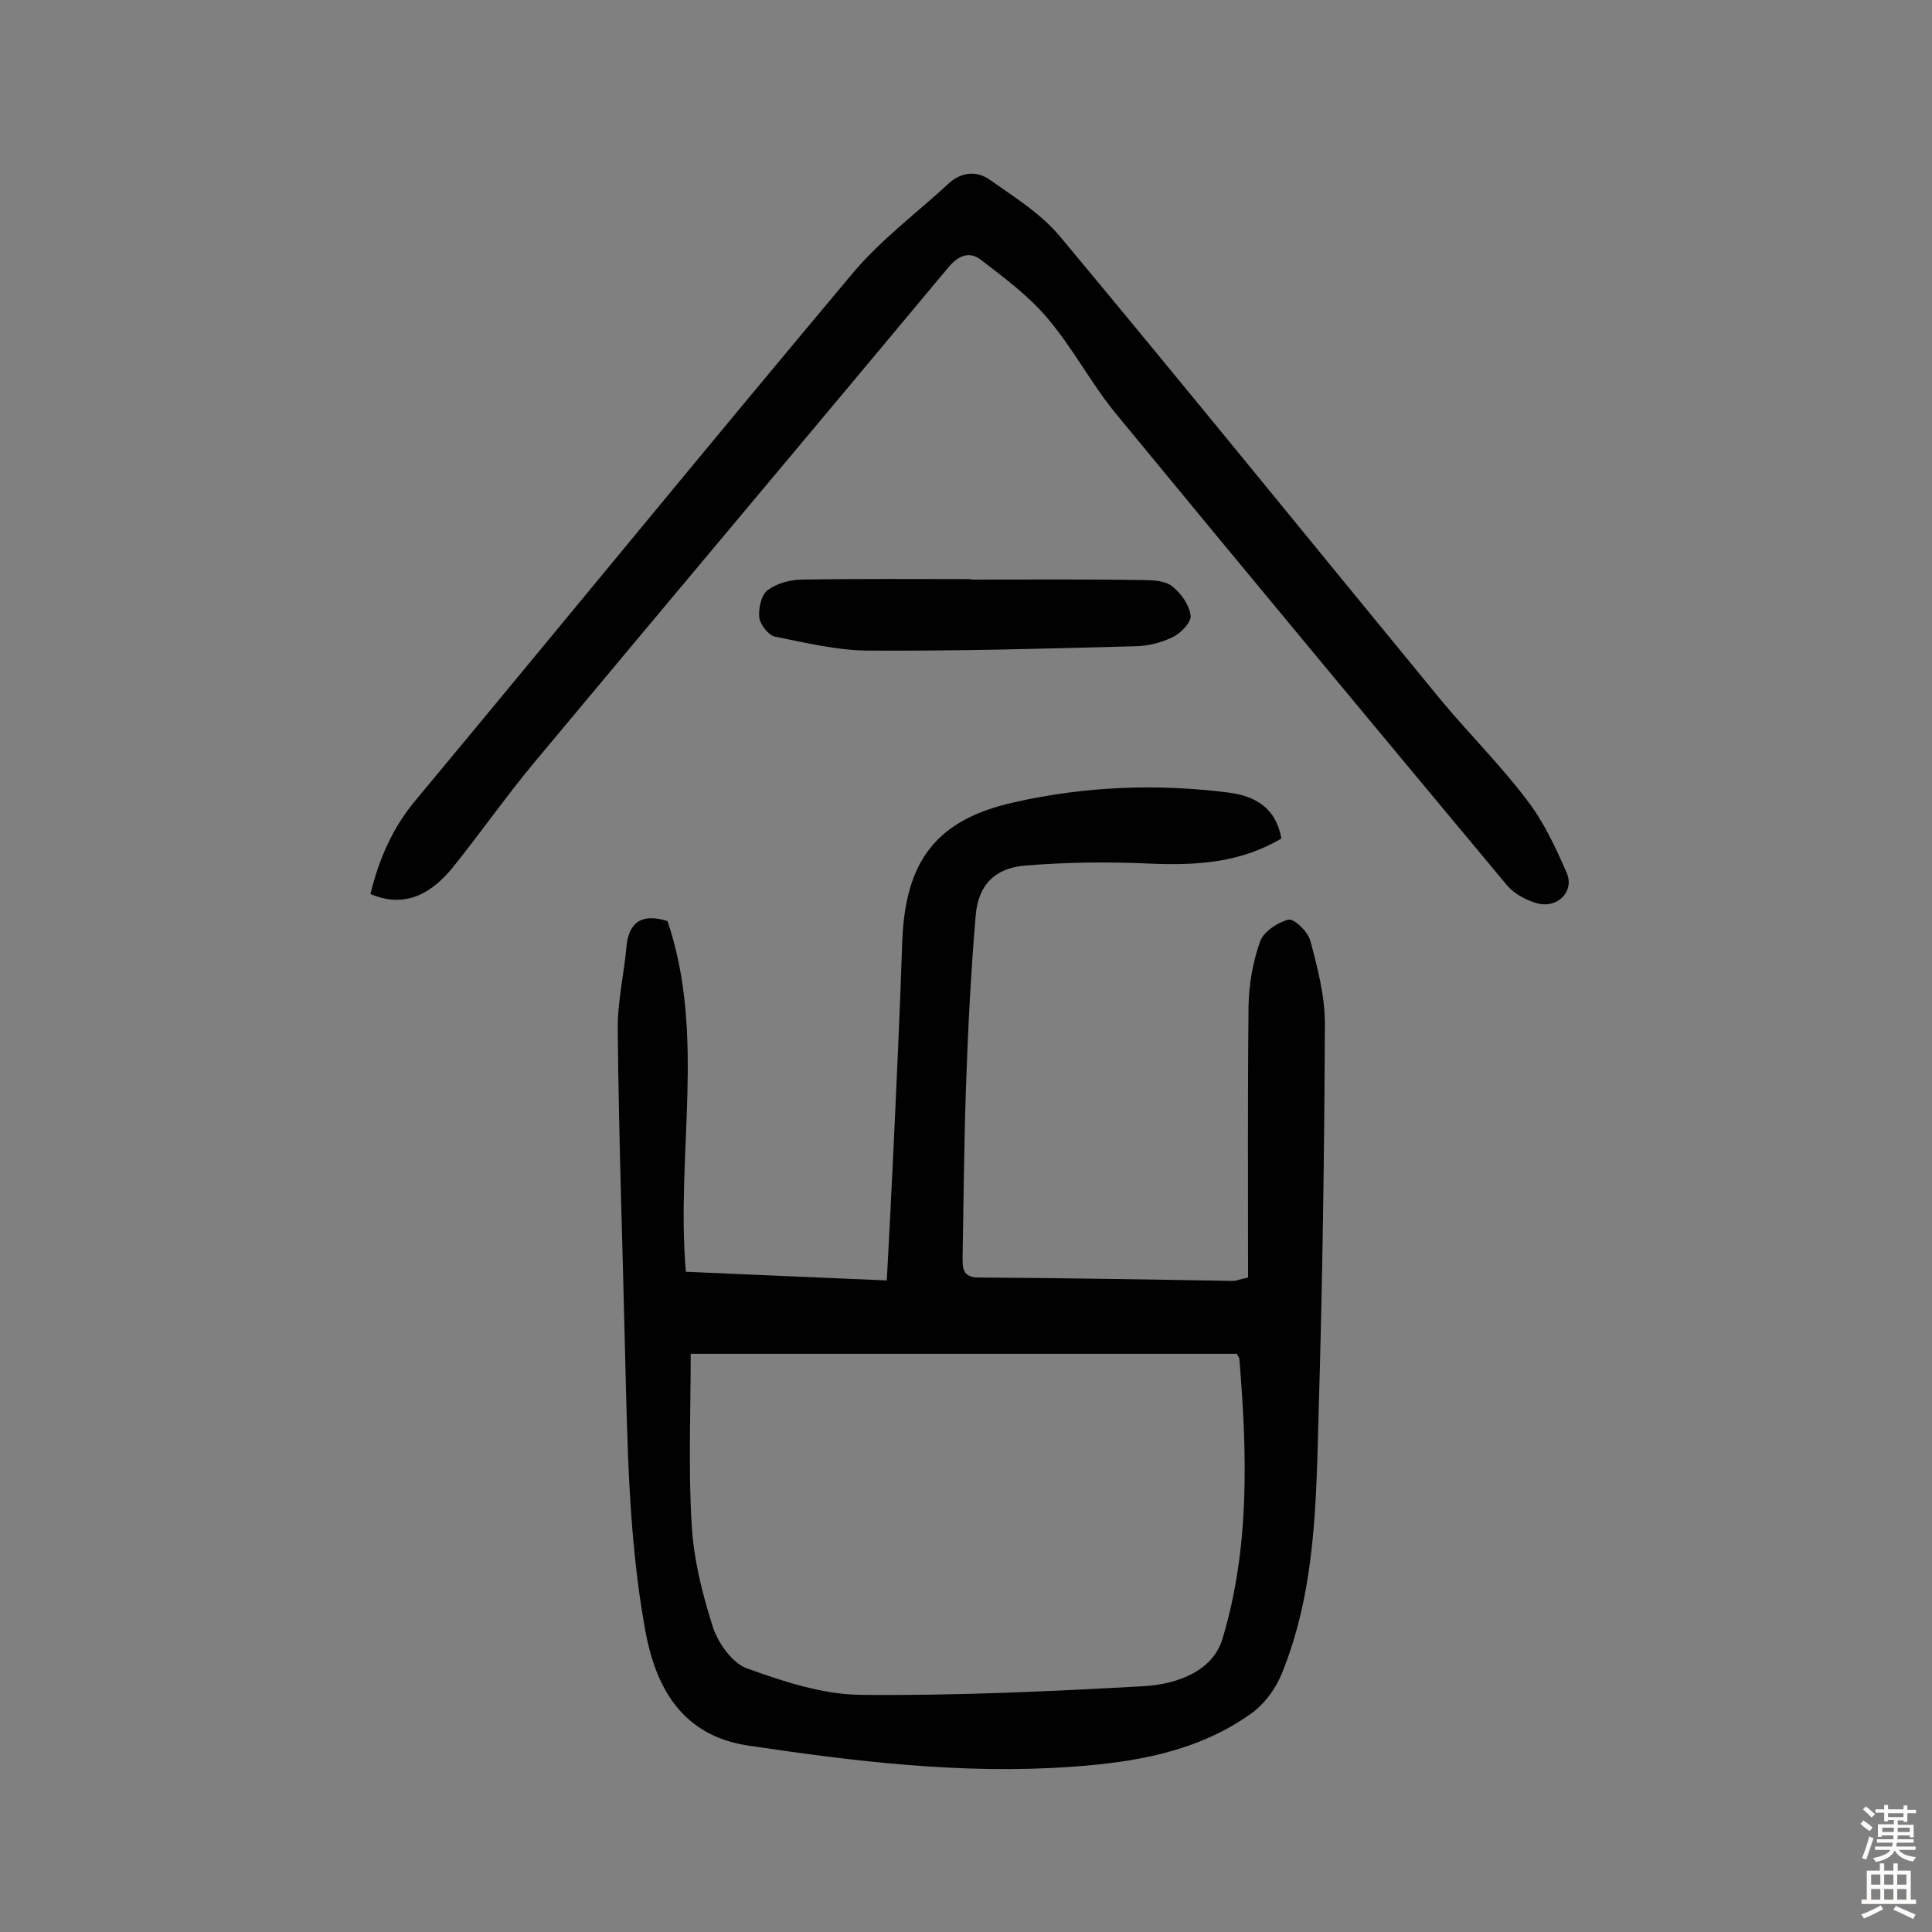
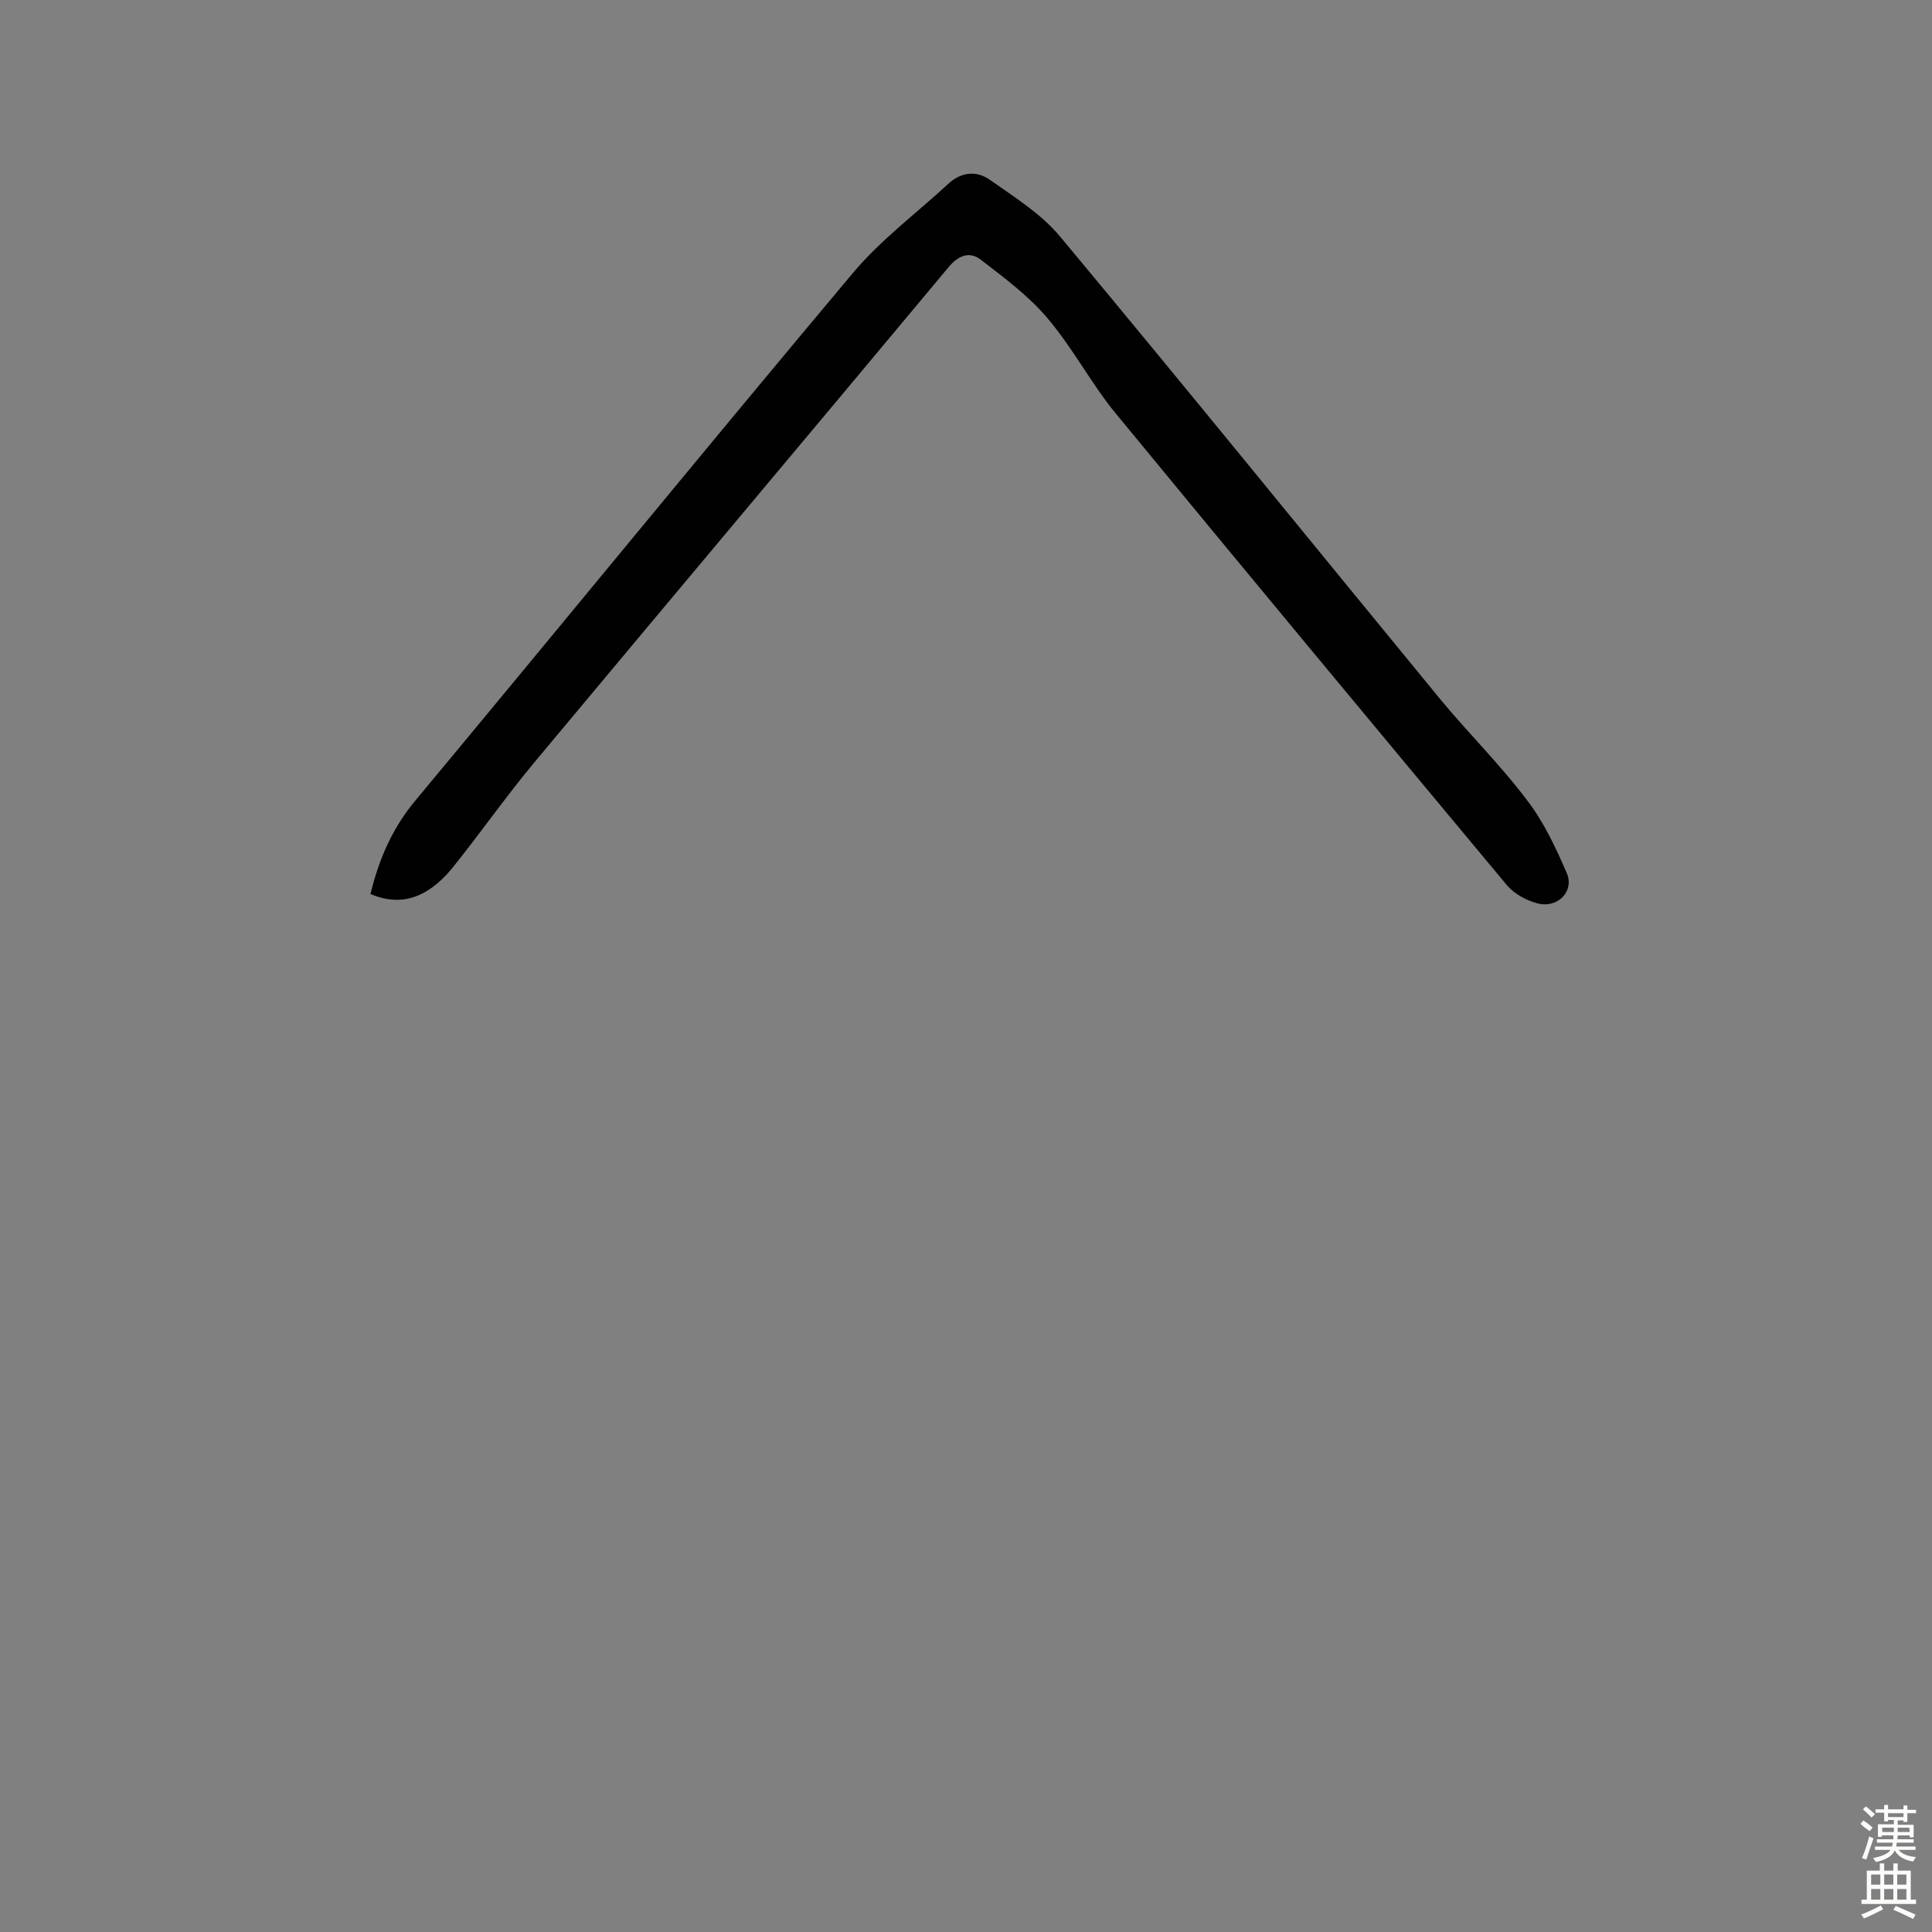
<svg xmlns="http://www.w3.org/2000/svg" enable-background="new 0 0 400 400" viewBox="0 0 400 400">
  <rect x="0" y="0" width="400" height="400" fill="#808080" stroke="none" />
  <g fill="#010102">
-     <path d="m183.6 265.1c.5-9 .9-17.2 1.3-25.4.7-14.9 1.4-29.8 1.9-44.7.6-16.6 6.9-25.3 23.2-28.9 14.6-3.3 29.5-3.9 44.4-2 5.5.7 9.8 3.2 10.9 9.5-8.6 5.1-17.7 5.6-27.3 5.2-8.5-.4-17.1-.3-25.7.4-6.3.5-9.8 4-10.3 10.4-1 11.8-1.6 23.6-2 35.4-.4 11.7-.5 23.3-.7 35 0 2.4-.2 4.5 3.4 4.5 17.5.1 35.1.4 52.6.7.6 0 1.2-.3 3.1-.7 0-18.6-.1-37.5.1-56.3.1-4.5.9-9.1 2.4-13.3.7-2 3.7-4 5.9-4.5 1.2-.2 4 2.5 4.5 4.4 1.5 5.6 3 11.4 3 17.1-.1 26.9-.5 53.9-1.3 80.8-.5 18.3-.6 36.7-7.7 54-1.3 3.1-3.6 6.2-6.3 8.1-11.1 7.9-24.1 10.1-37.3 11-22.4 1.6-44.7-1.1-66.8-4.4-14-2.1-19.2-12.4-21.3-23.8-3.5-19.2-3.7-38.7-4.2-58.1-.5-22.1-1.3-44.1-1.5-66.2-.1-5.8 1.3-11.5 1.8-17.3.5-5.3 3.4-6.9 8.5-5.3 8 23.6 1.7 48.1 3.8 72.6 13.7.6 27.3 1.2 41.6 1.8zm-40.6 15.2c0 12.1-.5 23.7.2 35.3.4 7.2 2.2 14.4 4.4 21.3 1.1 3.3 4 7.4 7 8.5 7.5 2.7 15.6 5.4 23.5 5.5 19.6.2 39.2-.7 58.8-1.8 6.8-.4 14.2-3.1 16.2-9.8 5.7-18.9 5.1-38.4 3.5-57.9 0-.3-.3-.6-.5-1.1-37.6 0-75.2 0-113.1 0z" />
    <path d="m76.7 185.1c1.8-7.4 4.6-13.8 9.5-19.6 30.2-36.3 60.1-72.9 90.4-109 5.8-6.9 13.2-12.4 19.8-18.5 2.6-2.4 5.8-2.7 8.5-.8 5.1 3.6 10.6 7 14.6 11.8 26.5 31.8 52.5 63.9 78.8 95.9 5.8 7 12.3 13.4 17.8 20.7 3.5 4.5 6 9.9 8.3 15.2 1.6 3.8-2 7.4-6.2 6.2-2.2-.6-4.6-1.9-6.1-3.6-27.1-32.5-54.2-65.1-81.1-97.8-5.1-6.2-8.9-13.6-14.2-19.8-3.9-4.6-8.9-8.3-13.7-12-2.3-1.8-4.6-1-6.7 1.5-28.6 34.3-57.3 68.4-85.9 102.7-5.9 7.1-11.2 14.7-17 21.9-5.2 6.2-10.7 7.8-16.8 5.2z" />
-     <path d="m201.1 120c11.8 0 23.7-.1 35.5.1 2.1 0 4.6.1 6.1 1.3 1.8 1.4 3.5 3.8 3.8 6 .2 1.4-2 3.7-3.7 4.5-2.4 1.2-5.3 1.9-7.9 1.9-18.3.5-36.6 1-54.9.9-6.5 0-13.1-1.6-19.6-2.9-1.3-.3-3-2.5-3.2-3.9-.2-1.9.4-4.7 1.7-5.7 1.9-1.4 4.7-2.2 7.1-2.2 11.7-.2 23.4-.1 35-.1.1 0 .1 0 .1.1z" />
  </g>
-   <path d="m385.2 377.6.6-.7c.6.4 1.3.9 1.9 1.5l-.6.7c-.8-.5-1.4-1-1.9-1.5zm.3 7.1c.6-1.4 1.1-2.9 1.5-4.5.3.1.6.3.9.4-.5 1.4-1 2.9-1.5 4.4zm.2-10.1.6-.6c.7.5 1.3 1.1 1.9 1.6l-.7.7c-.6-.6-1.2-1.2-1.8-1.7zm8.4-.8h.8v.9h1.8v.7h-1.8v1.8h-.8v-.3h-1.2v.9h3.3v2.6h-.8v-.4h-2.5c0 .3 0 .6-.1.8h3.4v.7h-3.5c0 .3-.1.6-.1.8h4v.7h-3.5c.7.9 1.9 1.3 3.6 1.5-.2.2-.4.5-.6.9-1.9-.3-3.2-1.1-3.8-2.3-.5 1.1-1.8 2-3.9 2.4-.2-.3-.4-.5-.6-.8 1.9-.4 3.1-.9 3.6-1.7h-3.2v-.7h3.5c.1-.2.1-.5.2-.8h-3.3v-.7h3.4c0-.2 0-.5 0-.8h-2.4v.3h-.8v-2.6h3.3v-.9h-1.2v.3h-.8v-1.8h-1.8v-.7h1.8v-.9h.8v.9h3.2zm-4.4 5.5h2.4c0-.3 0-.6 0-.9h-2.4zm1.2-3.1h3.2v-.8h-3.2zm4.4 2.2h-2.4v.9h2.5v-.9z" fill="#fcfbfa" />
+   <path d="m385.2 377.6.6-.7c.6.4 1.3.9 1.9 1.5l-.6.7c-.8-.5-1.4-1-1.9-1.5zm.3 7.1c.6-1.4 1.1-2.9 1.5-4.5.3.1.6.3.9.4-.5 1.4-1 2.9-1.5 4.4zm.2-10.1.6-.6c.7.5 1.3 1.1 1.9 1.6l-.7.7c-.6-.6-1.2-1.2-1.8-1.7zm8.4-.8h.8v.9h1.8v.7h-1.8v1.8h-.8v-.3h-1.2v.9h3.3v2.6h-.8v-.4h-2.5c0 .3 0 .6-.1.8h3.4v.7h-3.5c0 .3-.1.6-.1.8h4v.7h-3.5c.7.9 1.9 1.3 3.6 1.5-.2.2-.4.5-.6.9-1.9-.3-3.2-1.1-3.8-2.3-.5 1.1-1.8 2-3.9 2.4-.2-.3-.4-.5-.6-.8 1.9-.4 3.1-.9 3.6-1.7h-3.2v-.7h3.5c.1-.2.1-.5.2-.8h-3.3v-.7h3.4c0-.2 0-.5 0-.8h-2.4v.3h-.8v-2.6h3.3v-.9h-1.2v.3h-.8v-1.8h-1.8v-.7h1.8v-.9h.8v.9h3.2zm-4.4 5.5h2.4c0-.3 0-.6 0-.9h-2.4zm1.2-3.1h3.2v-.8h-3.2zm4.4 2.2h-2.4v.9h2.5z" fill="#fcfbfa" />
  <path d="m389.2 385.8h.9v1.5h1.9v-1.5h.9v1.5h2.7v6h1.1v.9h-11.3v-.9h1.1v-6h2.7zm.2 8.7.5.8c-1.2.6-2.5 1.3-4 1.9-.2-.3-.3-.6-.6-.8 1.6-.6 3-1.3 4.1-1.9zm-2-4.3h1.9v-2.1h-1.9zm0 3.1h1.9v-2.2h-1.9zm2.7-3.1h1.9v-2.1h-1.9zm0 3.1h1.9v-2.2h-1.9zm2.4 1.3c1.4.6 2.7 1.2 4.1 1.8l-.5.9c-1.5-.7-2.8-1.4-4.1-1.9zm2.2-6.5h-1.9v2.1h1.9zm-1.9 5.2h1.9v-2.2h-1.9z" fill="#fcfbfa" />
</svg>